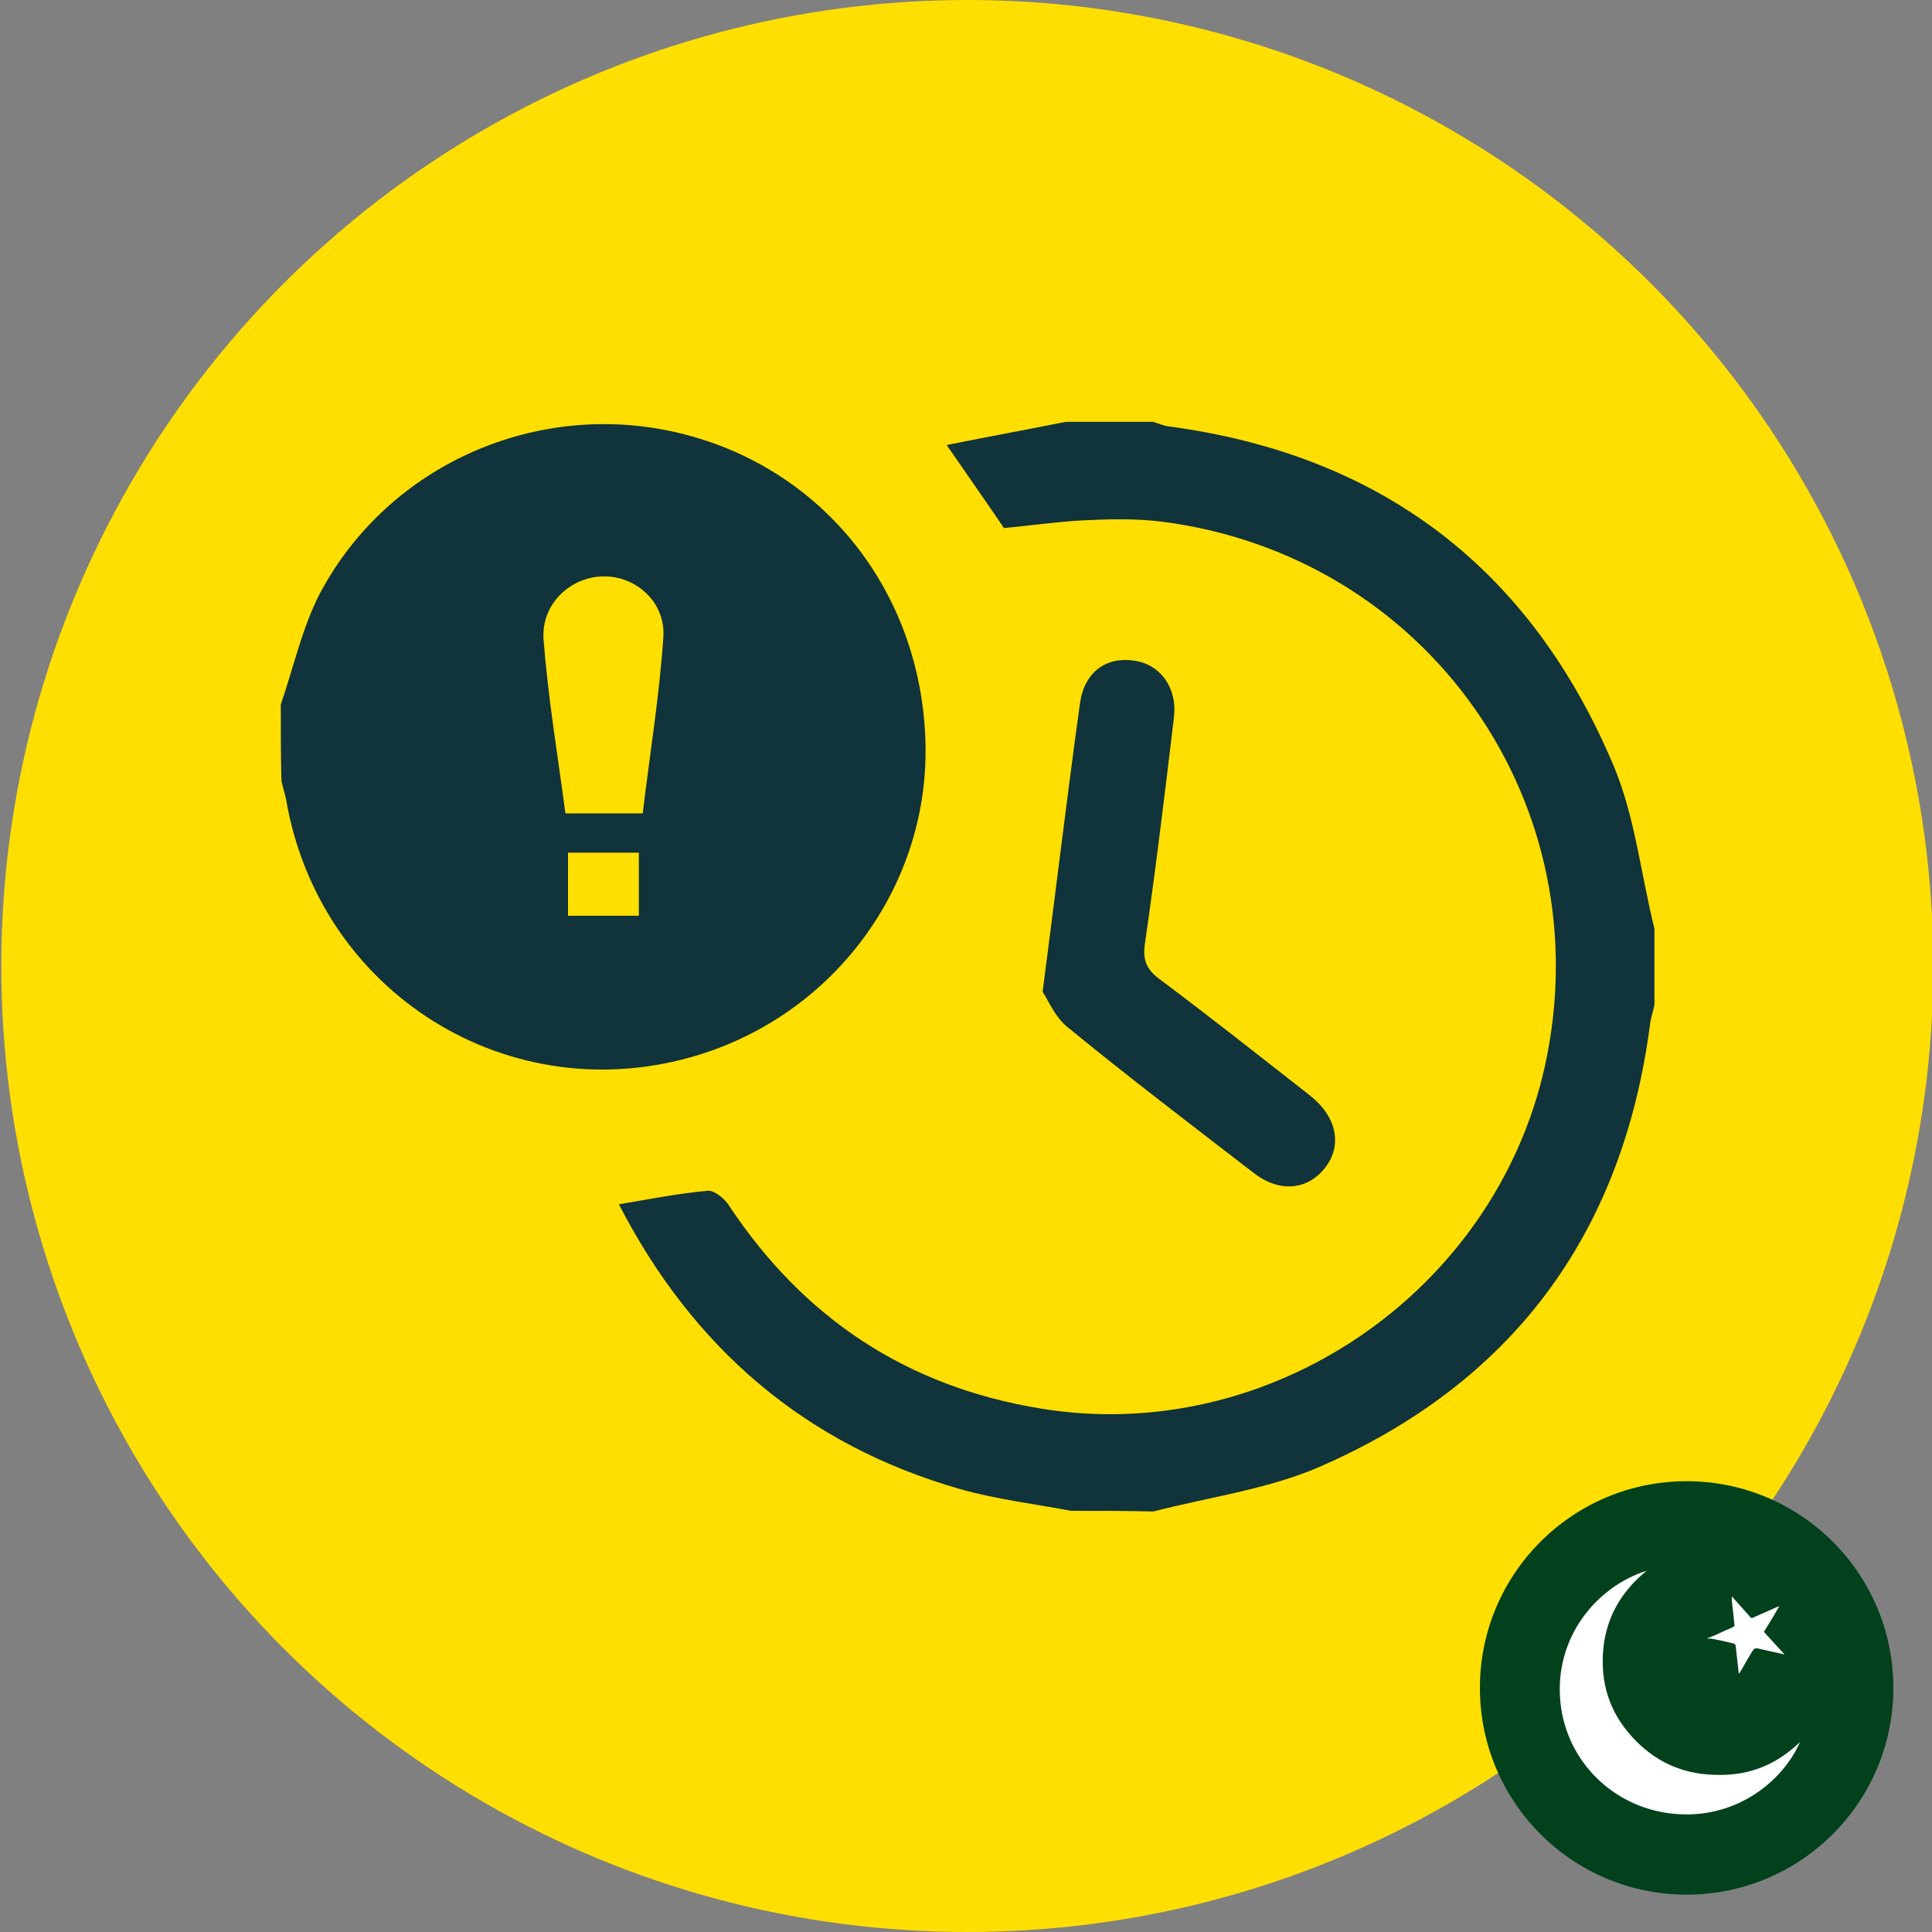
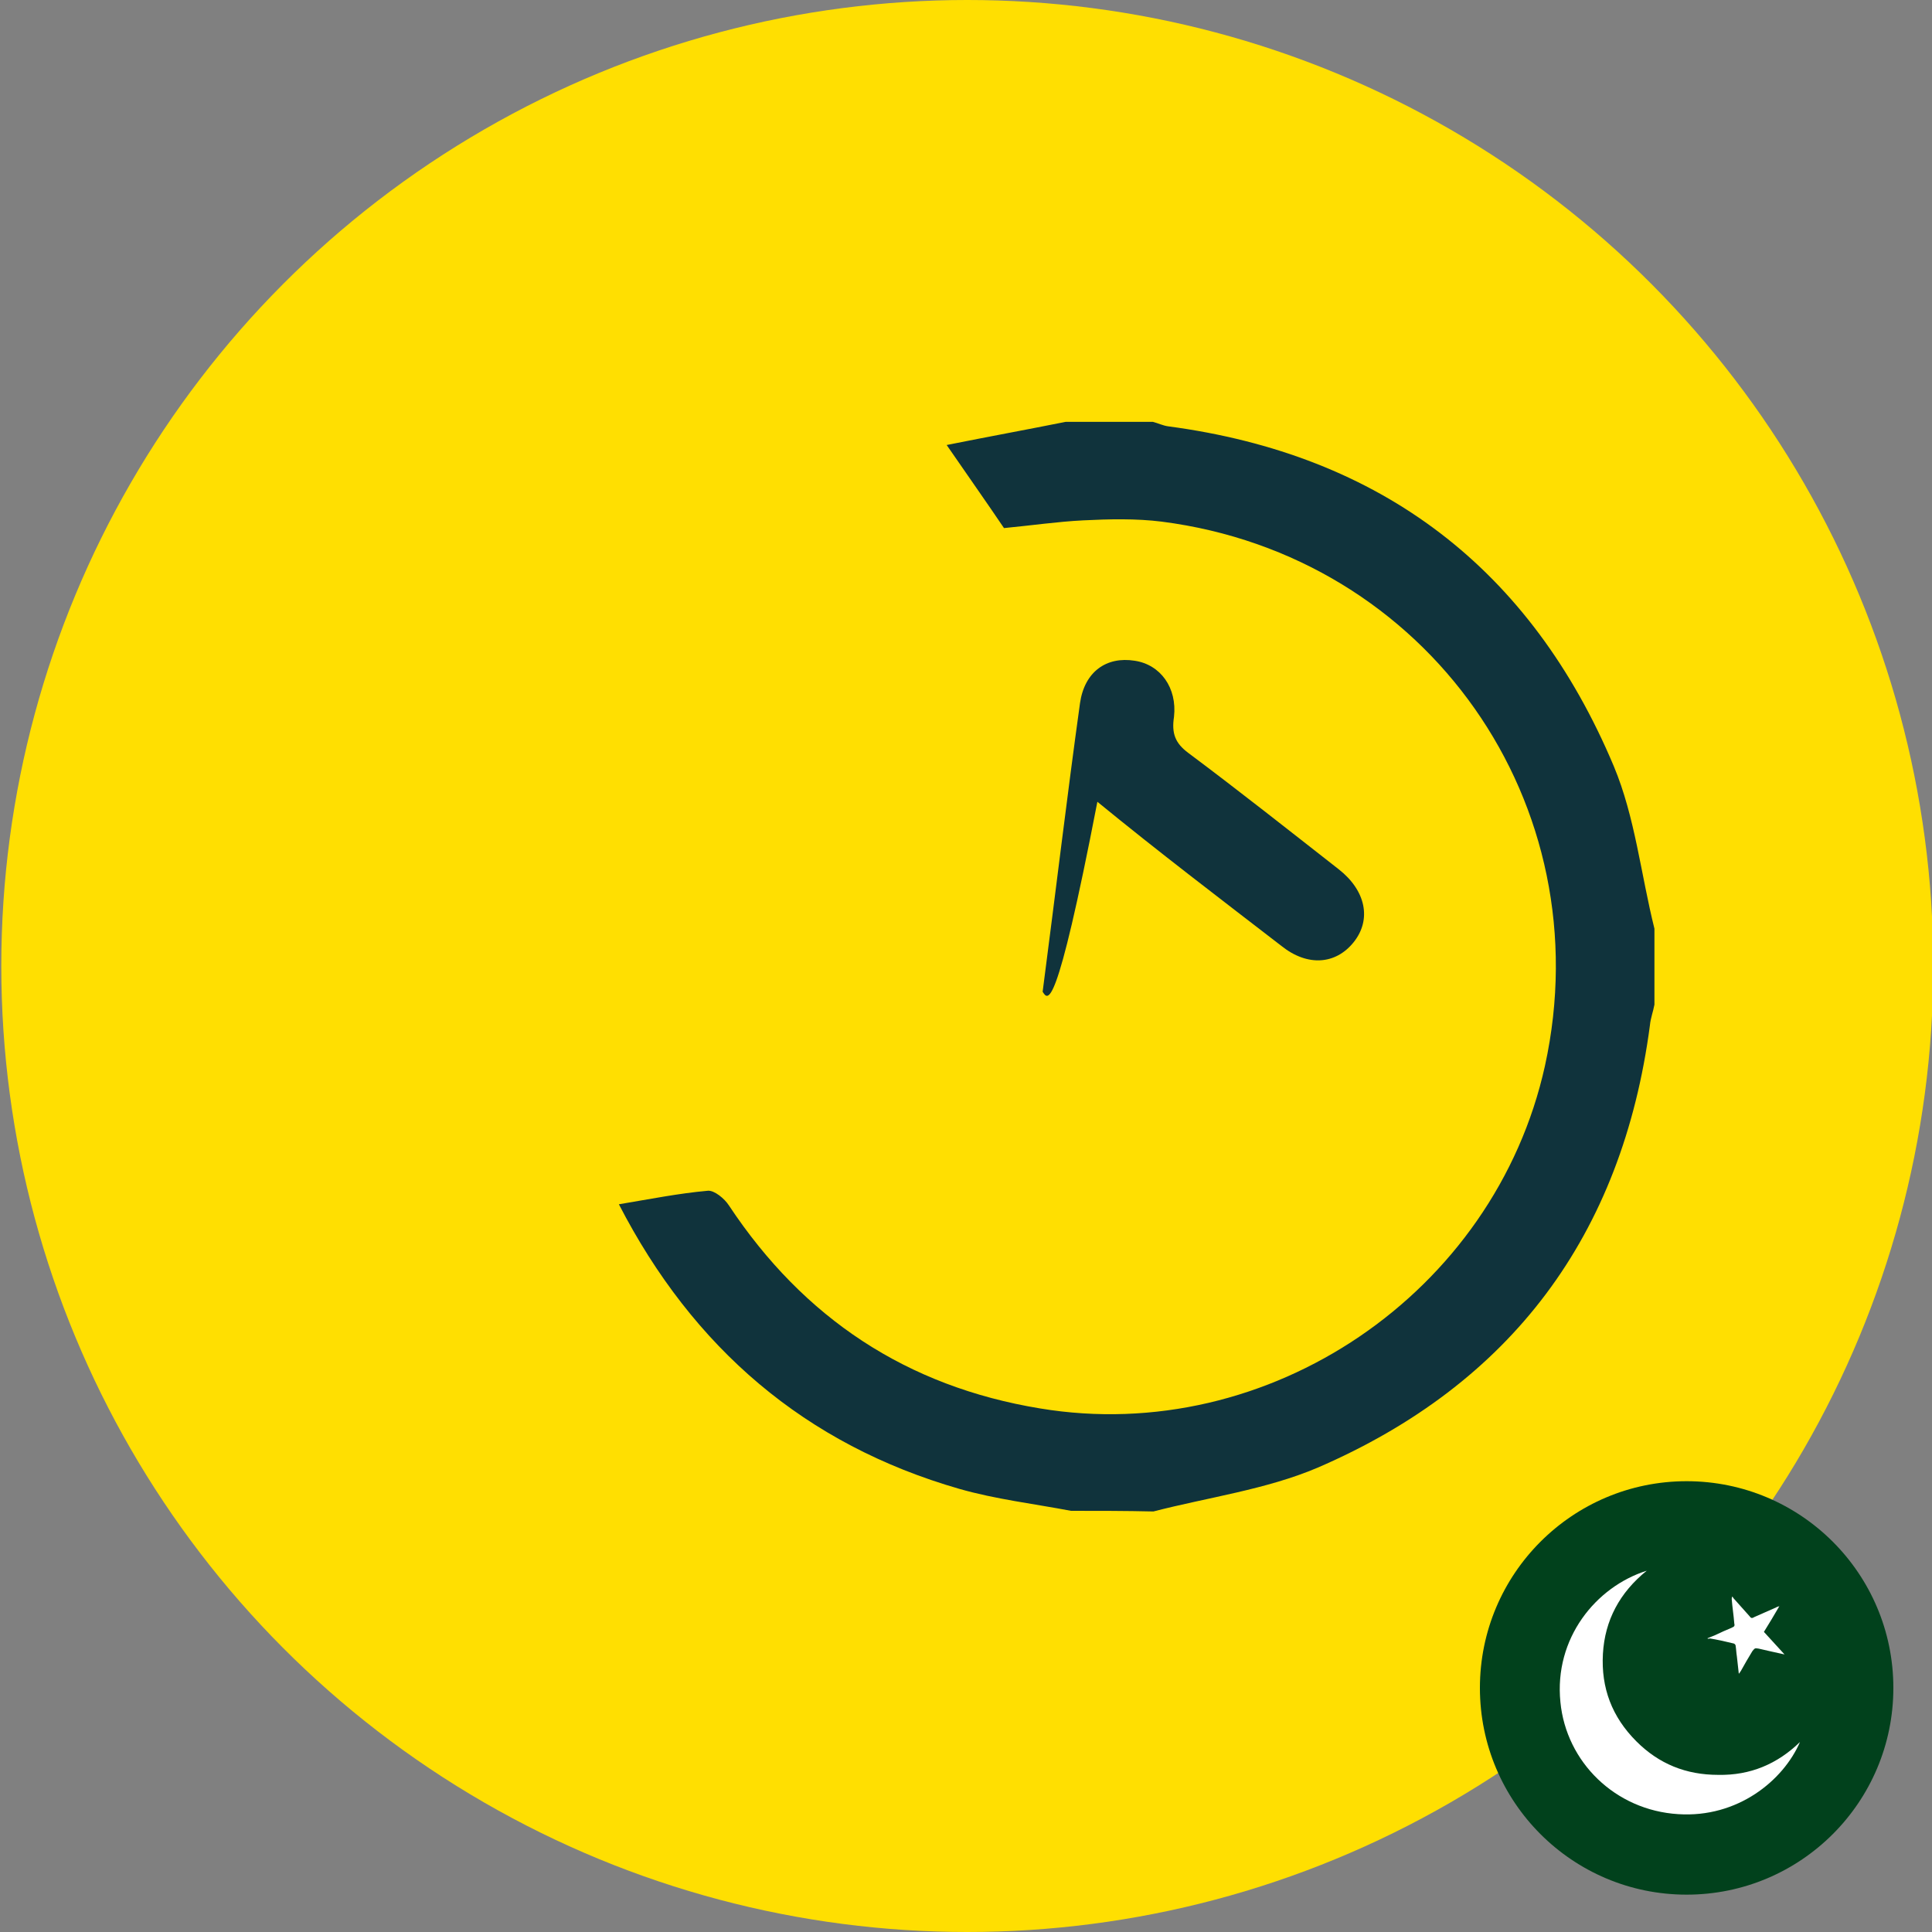
<svg xmlns="http://www.w3.org/2000/svg" version="1.1" x="0px" y="0px" viewBox="0 0 300 300" style="enable-background:new 0 0 300 300;" xml:space="preserve">
  <rect x="0" y="0" width="300" height="300" fill="#808080" stroke="none" />
  <style type="text/css"> .st0{fill:#FFDF01;} .st1{display:none;fill:#01411C;} .st2{fill:#01411C;} .st3{fill:#FFFFFF;} .st4{display:none;} .st5{display:inline;} .st6{fill:#10333C;} </style>
  <g id="Фон">
    <circle class="st0" cx="150.2" cy="150" r="150" />
  </g>
  <g id="PK">
    <g>
      <rect x="229.9" y="230.1" class="st1" width="64.1" height="64.1" />
      <circle class="st2" cx="261.9" cy="262.1" r="32.1" />
      <path class="st3" d="M279.5,270.5c-2.6,6-9.7,11.8-18.9,11.2c-9.8-0.6-17.4-8.1-18.3-17.4c-1-9.9,5.5-17.9,13.4-20.4 c-4.2,3.4-6.5,7.7-6.8,12.9c-0.3,5.3,1.4,9.8,5.2,13.6c3.5,3.5,7.7,5.2,12.7,5.2C271.8,275.7,276,273.9,279.5,270.5z" />
      <path class="st3" d="M265.1,254.4c0.8-0.3,1.5-0.6,2.1-0.9c0.6-0.3,1.2-0.5,1.8-0.8c0.3-0.1,0.4-0.3,0.3-0.6 c-0.1-1.3-0.3-2.5-0.4-3.8c0-0.1,0-0.2,0.1-0.4c0.1,0.1,0.1,0.2,0.2,0.3c0.8,0.9,1.7,1.9,2.5,2.8c0.2,0.3,0.4,0.3,0.7,0.1 c1.1-0.5,2.3-1,3.4-1.5c0.1-0.1,0.3-0.1,0.5-0.2c-0.8,1.4-1.6,2.7-2.4,4c1,1.1,2.1,2.3,3.2,3.5c-1.4-0.3-2.7-0.6-4-0.9 c-0.6-0.1-0.6-0.1-1,0.4c-0.6,1-1.2,2-1.8,3.1c-0.1,0.1-0.1,0.2-0.3,0.4c-0.1-1-0.2-1.9-0.3-2.7c-0.1-0.6-0.1-1.1-0.2-1.7 c0-0.1-0.2-0.3-0.3-0.3c-1.3-0.3-2.5-0.6-3.8-0.8C265.5,254.5,265.3,254.5,265.1,254.4z" />
    </g>
  </g>
  <g id="_x31_" class="st4">
    <g class="st5">
      <path class="st6" d="M108.5,135.7c0-16.2,0-31.7,0-47.2c0-17.6,6.6-32.1,21.2-42.2c16.1-11,33.5-12.3,50.8-3.3 c16.8,8.7,25.7,23.2,26.3,42.2c0.5,15.1,0.1,30.2,0.1,45.2c0,1.6,0,3.2,0,5.2c2.7,0,4.9-0.1,7,0c8.4,0.5,14.1,6.2,14.1,14.6 c0.1,23.1,0.1,46.1,0,69.2c0,8.8-6,14.6-14.9,14.6c-37,0-73.9,0-110.9,0c-8.8,0-14.6-5.5-14.7-14.3c-0.2-23.2-0.2-46.4,0-69.6 c0.1-8.7,5.9-14.2,14.6-14.5C104.1,135.7,106,135.7,108.5,135.7z M129.7,136c18.3,0,36.1,0,54-0.1c0.8,0,2.3-2,2.3-3.1 c0-16,0.2-31.9-0.4-47.9C185,70,172.7,58.6,158,58.5c-14.4-0.1-27.4,10.9-28.1,25.4C129.1,101,129.7,118.1,129.7,136z M178.7,185.2c6.6-0.9,2.7,5,4.9,6.9c3.3,0,6.9,0,10.6,0c-2.1-14.1-4.2-27.7-6.2-41.5c-5.4,0-10.5,0-16,0 c-1.8,14-3.6,27.8-5.5,41.7c4.1,0,7.5,0,11.2,0C178.1,190,178.4,187.9,178.7,185.2z M120.2,192.5c5.2,0,8.9,0,12.5,0 c3.8,0,7.6,0,11.4,0c0-2.7,0-4.8,0-7.4c-3.8,0-7.2,0-11,0c1.8-2.8,3.4-5,4.6-7.3c2.5-4.5,5.3-8.9,7-13.7c1.9-5.2-0.1-9.9-3.9-12.5 c-3.9-2.6-11.5-2.7-15.2-0.2c-3.7,2.6-5.1,7.5-3.6,13.1c2.7,0,5.5,0,8.4,0c0.1-2-0.1-3.8,0.4-5.4c0.3-1.1,1.6-2,2.5-3 c0.7,1.2,2,2.4,1.9,3.4c-0.4,2.4-1.1,4.9-2.3,7.1c-3,5.6-6.5,10.9-9.5,16.5C122,185.7,121.4,188.7,120.2,192.5z M149.2,150.5 c0,14.1,0,27.9,0,41.7c3.6,0,7,0,10.8,0c0-5.9,0-11.6,0-17.2c2.5-0.2,4.5-0.4,6.4-0.6c0-2.7,0-5,0-7.5c-2.2-0.2-4.2-0.3-6.3-0.4 c0-2.7,0-5.1,0-7.6c2.6-0.1,4.8-0.3,7.1-0.4c0-2.9,0-5.3,0-8C161.1,150.5,155.4,150.5,149.2,150.5z M169.1,213.2 c-3,1.9-5.6,3.5-8.5,5.2c1,1.4,1.8,2.5,2.8,3.8c2.5-1.5,4.6-2.9,7.2-4.5c0.1,3.1,0.3,5.3,0.4,7.8c1.7,0,3.1,0,4.9,0 c0-2.7,0-5.1,0-8.2c2.8,1.8,5.1,3.2,7.7,4.9c0.9-1.3,1.7-2.4,2.6-3.8c-2.9-1.8-5.5-3.4-8.4-5.2c2.9-1.8,5.5-3.5,8.4-5.3 c-1.1-1.5-2-2.6-2.8-3.6c-2.5,1.6-4.8,2.9-7.4,4.5c-0.1-3-0.2-5.4-0.4-8.2c-1.8,0.1-3.3,0.2-5.1,0.3c0,2.8,0,5,0,7.8 c-2.7-1.7-4.9-3.1-7.3-4.6c-0.9,1.4-1.7,2.6-2.5,3.9C163.5,209.7,166.1,211.3,169.1,213.2z M129.4,207.9c2.8,1.8,5.4,3.4,8.3,5.2 c-3,1.9-5.6,3.6-8.4,5.4c1.1,1.4,1.9,2.4,2.8,3.6c2.4-1.5,4.6-2.8,7.2-4.4c0.1,3,0.2,5.3,0.4,7.7c1.8,0,3.3,0,5.2,0 c0-2.7,0-5.1,0-7.9c2.7,1.7,4.9,3.2,7.4,4.7c0.9-1.4,1.6-2.5,2.5-3.9c-2.9-1.8-5.4-3.4-8.2-5.2c2.9-1.8,5.5-3.4,8.4-5.2 c-1-1.4-1.8-2.5-2.7-3.8c-2.5,1.5-4.8,2.9-7.7,4.7c0-3.3,0-5.6,0-8c-1.8,0-3.3,0-5.2,0c0,2.6,0,4.9,0,7.8 c-2.7-1.7-4.9-3.1-7.3-4.6C131.1,205.4,130.3,206.6,129.4,207.9z M113.3,217.3c3,1.9,5.3,3.4,7.8,4.9c1-1.5,1.6-2.6,2.5-3.9 c-2.8-1.7-5.4-3.4-8.3-5.2c2.9-1.8,5.6-3.5,8.4-5.2c-1.1-1.5-1.8-2.5-2.7-3.7c-2.5,1.4-4.8,2.8-7.7,4.5c0-3.1,0-5.4,0-7.8 c-1.8,0-3.3,0-5.1,0c0,2.6,0,4.9,0,7.8c-2.8-1.7-5.1-3.2-7.6-4.7c-0.8,1.4-1.5,2.7-2.3,4c2.9,1.8,5.4,3.4,8.2,5.1 c-3,1.9-5.6,3.5-8.5,5.3c1,1.4,1.9,2.5,2.8,3.7c2.5-1.6,4.7-2.9,7.3-4.5c0.1,3,0.2,5.4,0.3,7.8c1.8,0,3.2,0,4.8,0 C113.3,222.9,113.3,220.6,113.3,217.3z M214.7,222.2c1-1.4,1.7-2.6,2.6-3.9c-2.8-1.8-5.4-3.4-8.3-5.2c3-1.8,5.6-3.5,8.4-5.2 c-0.9-1.3-1.8-2.5-2.7-3.8c-2.5,1.6-4.8,3-7.9,4.9c0-3.4,0-5.8,0-8.2c-1.7,0-3,0-4.5,0c-0.1,2.6-0.3,5-0.5,8 c-2.7-1.7-4.9-3.2-7.4-4.8c-0.9,1.4-1.6,2.7-2.4,4c2.9,1.9,5.4,3.5,8.2,5.3c-3.1,1.9-5.7,3.5-8.4,5.2c1.1,1.4,1.9,2.5,2.8,3.6 c2.5-1.5,4.8-3,7.7-4.8c0,3.3,0,5.6,0,8.1c1.7,0,3.1,0,4.8,0c0-2.7,0-5.1,0-8.2C209.8,219,212,220.4,214.7,222.2z" />
      <path class="st6" d="M178.4,176.7c0.6-4.6,1.2-9.1,1.8-13.7c0.2,0,0.4,0,0.6,0.1c0.4,3.9,0.9,7.8,1.1,11.6c0,1-1.2,2-1.8,3 C179.5,177.3,179,177,178.4,176.7z" />
    </g>
  </g>
  <g id="_x32_" class="st4">
    <g class="st5">
      <path class="st6" d="M100.5,145.2c0-18.1,0-36.5,0-54.8c0-9.8-0.1-19.5,0-29.3c0.1-6,2.5-8.6,8.2-8.6c30.3-0.1,60.5-0.1,90.8,0 c5.9,0,8.5,2.5,8.6,8.3c0.1,41.4,0.1,82.8,0,124.3c0,5.9-2.6,8.3-8.4,8.5c-4.1,0.1-8.3,0-13.1,0c0,8.3,0.1,16.2,0,24.1 c-0.1,8.4-4.6,11.3-12,7.8c-5-2.3-10-4.9-15.2-7.4c-16,22.5-36.7,31.7-63.2,21.9c-18.7-6.9-31.5-25.5-31.4-45.4 C64.9,170.1,77.7,154.2,100.5,145.2z M172.3,208.4c0-35.7,0.1-70.4-0.2-105.1c0-1.7-1.9-4.2-3.6-5.1c-16.4-8.5-33-16.8-49.6-25 c-1.2-0.6-2.5-0.9-3.7-1.3c0,24,0,47.7,0,71.3c31.8,1.6,54.5,28.3,49,61.2C166.5,205.5,168.9,206.7,172.3,208.4z M150.7,193.8 c0.1-19.7-15.7-35.8-35.4-36c-20-0.2-36.2,15.7-36.3,35.7c-0.1,19.8,15.7,35.8,35.4,36C134.4,229.7,150.7,213.8,150.7,193.8z M193.4,179.1c0-37.6,0-74.7,0-111.7c-17.7,0-35,0-53.9,0c14.6,7.4,27.7,14.1,40.9,20.6c4.6,2.2,6.3,5.3,6.3,10.3 c-0.2,24.7-0.1,49.4-0.1,74.1c0,2.1,0,4.3,0,6.7C189.1,179.1,191.1,179.1,193.4,179.1z" />
      <path class="st6" d="M230.6,129.4c-12.5-0.7-15.4-2.1-15.5-7.2c-0.2-5.4,2.8-6.9,15.1-7.7c-0.7-1.3-2-2.4-1.9-3.5 c0.3-3.1,0.1-7.1,1.9-8.8c1.5-1.5,6.6-1.5,8.4-0.1c5.7,4.6,10.8,10,15.7,15.4c3,3.3,2,7-1,10.1c-3.8,3.8-7.6,7.5-11.4,11.4 c-3.4,3.5-7,6.6-11.8,2.8C225.5,138.1,227.1,133.8,230.6,129.4z" />
      <path class="st6" d="M165.1,135.7c0,2.4,0.1,4,0,5.6c-0.5,4.4-2.9,7-7.4,6.9c-4.2-0.1-7.1-2.8-6.7-6.8c0.5-5.2-2.6-6.8-6.3-8.5 c-7.8-3.8-9.9-7.1-7.7-11.7c2.3-4.6,6.4-5,13.9-1.2c1.9,1,3.8,2.2,5.8,2.9C163.3,125.2,166.6,129.4,165.1,135.7z" />
      <path class="st6" d="M107.7,183.6c0-3-0.1-6,0-8.9c0.2-4.4,2.5-7.2,7-7.3c4.5-0.1,6.9,2.6,7.3,7c0.1,1.6,0.2,3.2,0,4.8 c-1.1,7.2,0.7,12.5,8.1,15.5c4.6,1.9,5.8,6.1,3.2,10.4c-2.5,4.1-6.5,4-10.4,1.7c-1-0.6-2-1.4-3.1-1.8 C110.2,200.9,104.9,194.6,107.7,183.6z" />
    </g>
  </g>
  <g id="_x33_">
    <g>
-       <path class="st6" d="M43.6,109.4c2-5.8,3.3-11.9,6.1-17.3C60.4,72,83.7,61.9,105.7,67.3c22.1,5.4,37.3,24.5,38,47.8 c0.7,22.1-13.8,42.1-35.2,48.7c-29.2,9-59-9.5-64.1-39.8c-0.2-0.9-0.5-1.8-0.7-2.8C43.6,117.3,43.6,113.4,43.6,109.4z M99.8,126.3 c1.1-9.2,2.6-18.3,3.2-27.3c0.4-5.4-4.1-9.5-9.2-9.5c-5.2,0-9.8,4.3-9.4,9.8c0.7,9,2.2,18,3.4,27 C91.9,126.3,95.4,126.3,99.8,126.3z M88.2,132.4c0,3.6,0,6.7,0,9.8c3.9,0,7.5,0,11,0c0-3.4,0-6.5,0-9.8 C95.4,132.4,92,132.4,88.2,132.4z" />
      <path class="st6" d="M166.3,234.6c-5.8-1.1-11.7-1.8-17.3-3.4c-24-6.9-41.4-21.9-52.9-44.2c4.8-0.8,9.3-1.7,13.8-2.1 c1-0.1,2.6,1.2,3.3,2.3c11.6,17.5,27.6,28.1,48.3,31.5c35.5,5.9,70.6-17.9,78.4-53.2c8.9-40.6-18.2-79.2-59.5-84.5 c-4-0.5-8.2-0.4-12.2-0.2c-4,0.2-8.1,0.8-12.3,1.2c-2.7-4-5.6-8.1-8.9-12.9c6.5-1.3,12.5-2.4,18.5-3.6c4.5,0,9,0,13.5,0 c0.8,0.2,1.6,0.6,2.4,0.7c33.1,4.4,56.3,22.1,69.2,52.8c3.3,7.9,4.2,16.8,6.3,25.2c0,3.9,0,7.9,0,11.8c-0.2,1.1-0.6,2.1-0.7,3.2 c-4.3,32.6-21.5,55.7-51.6,68.7c-8,3.4-17,4.6-25.5,6.8C174.8,234.6,170.5,234.6,166.3,234.6z" />
-       <path class="st6" d="M161.9,154c2.1-16.1,3.8-30.4,5.8-44.8c0.7-4.9,4.1-7.3,8.5-6.6c4,0.6,6.6,4.2,6.1,8.7 c-1.4,11.7-2.8,23.4-4.5,35.1c-0.4,2.6,0.2,4.1,2.2,5.6c7.9,5.9,15.6,12,23.4,18.1c4.2,3.3,5.1,7.8,2.3,11.3 c-2.8,3.5-7.2,3.8-11.2,0.6c-9.6-7.4-19.2-14.7-28.6-22.4C163.9,158.1,162.7,155.2,161.9,154z" />
+       <path class="st6" d="M161.9,154c2.1-16.1,3.8-30.4,5.8-44.8c0.7-4.9,4.1-7.3,8.5-6.6c4,0.6,6.6,4.2,6.1,8.7 c-0.4,2.6,0.2,4.1,2.2,5.6c7.9,5.9,15.6,12,23.4,18.1c4.2,3.3,5.1,7.8,2.3,11.3 c-2.8,3.5-7.2,3.8-11.2,0.6c-9.6-7.4-19.2-14.7-28.6-22.4C163.9,158.1,162.7,155.2,161.9,154z" />
    </g>
  </g>
  <g id="_x34_" class="st4">
    <g class="st5">
      <path class="st6" d="M254.1,146.8c0,57.2-46.4,103.8-103.4,103.8c-57.6,0-104.6-46.8-104.4-104.2C46.4,89,93,42.7,150.6,42.8 C208.3,42.9,254.1,88.9,254.1,146.8z M97.6,212.7c26.5,23.5,76.2,28.5,111-3.9c32.2-30,36.1-83,7.7-115.7 c-17.4,17.4-34.7,34.8-52.6,52.7c0-7-0.3-13.2,0.1-19.3c0.2-2.5,1.3-5.3,2.9-7.1c9.3-10.3,19-20.3,28.5-30.5 c2.7-2.9,5.4-5.8,8.1-8.7c-33.6-28.7-86.8-23.9-117.1,10.4c-30.8,34.9-24.7,83.9-2,108.8c16.6-17.4,33.3-34.7,50.8-53.1 c0,6.3-0.4,11.2,0.1,16c0.9,7.5-1.8,13-7.2,18.3C117.5,190.9,107.7,202,97.6,212.7z" />
      <path class="st6" d="M159.4,155.7c20.1-1.2,34,8.2,37.5,25c3.8,18.1-9.1,36.9-27.5,40.4c-7.7,1.5-14.9,0.4-21.9-2.8 c-5.7-2.7-7.9-8-5.5-13c2.3-4.8,7.3-6.4,13.1-4.2c9.7,3.8,18.6,0.6,22.5-8.1c2.4-5.4,1.4-11.1-2.8-15.1c-4.3-4.1-9.7-4.9-15.2-2.3 c-14.4,6.8-18.4,4.4-18.8-11.7c-0.5-17.7-0.7-35.5-1.4-53.2c-0.1-2.5-1.5-5.5-3.2-7.4c-7.2-7.5-7.6-18.9-0.5-26.2 c7.2-7.3,18.8-7.3,26.1,0.1c7.2,7.4,6.9,18.5-0.6,26.1c-1.2,1.2-2.7,2.9-2.7,4.3C158.6,123.6,159,139.6,159.4,155.7z" />
    </g>
  </g>
</svg>